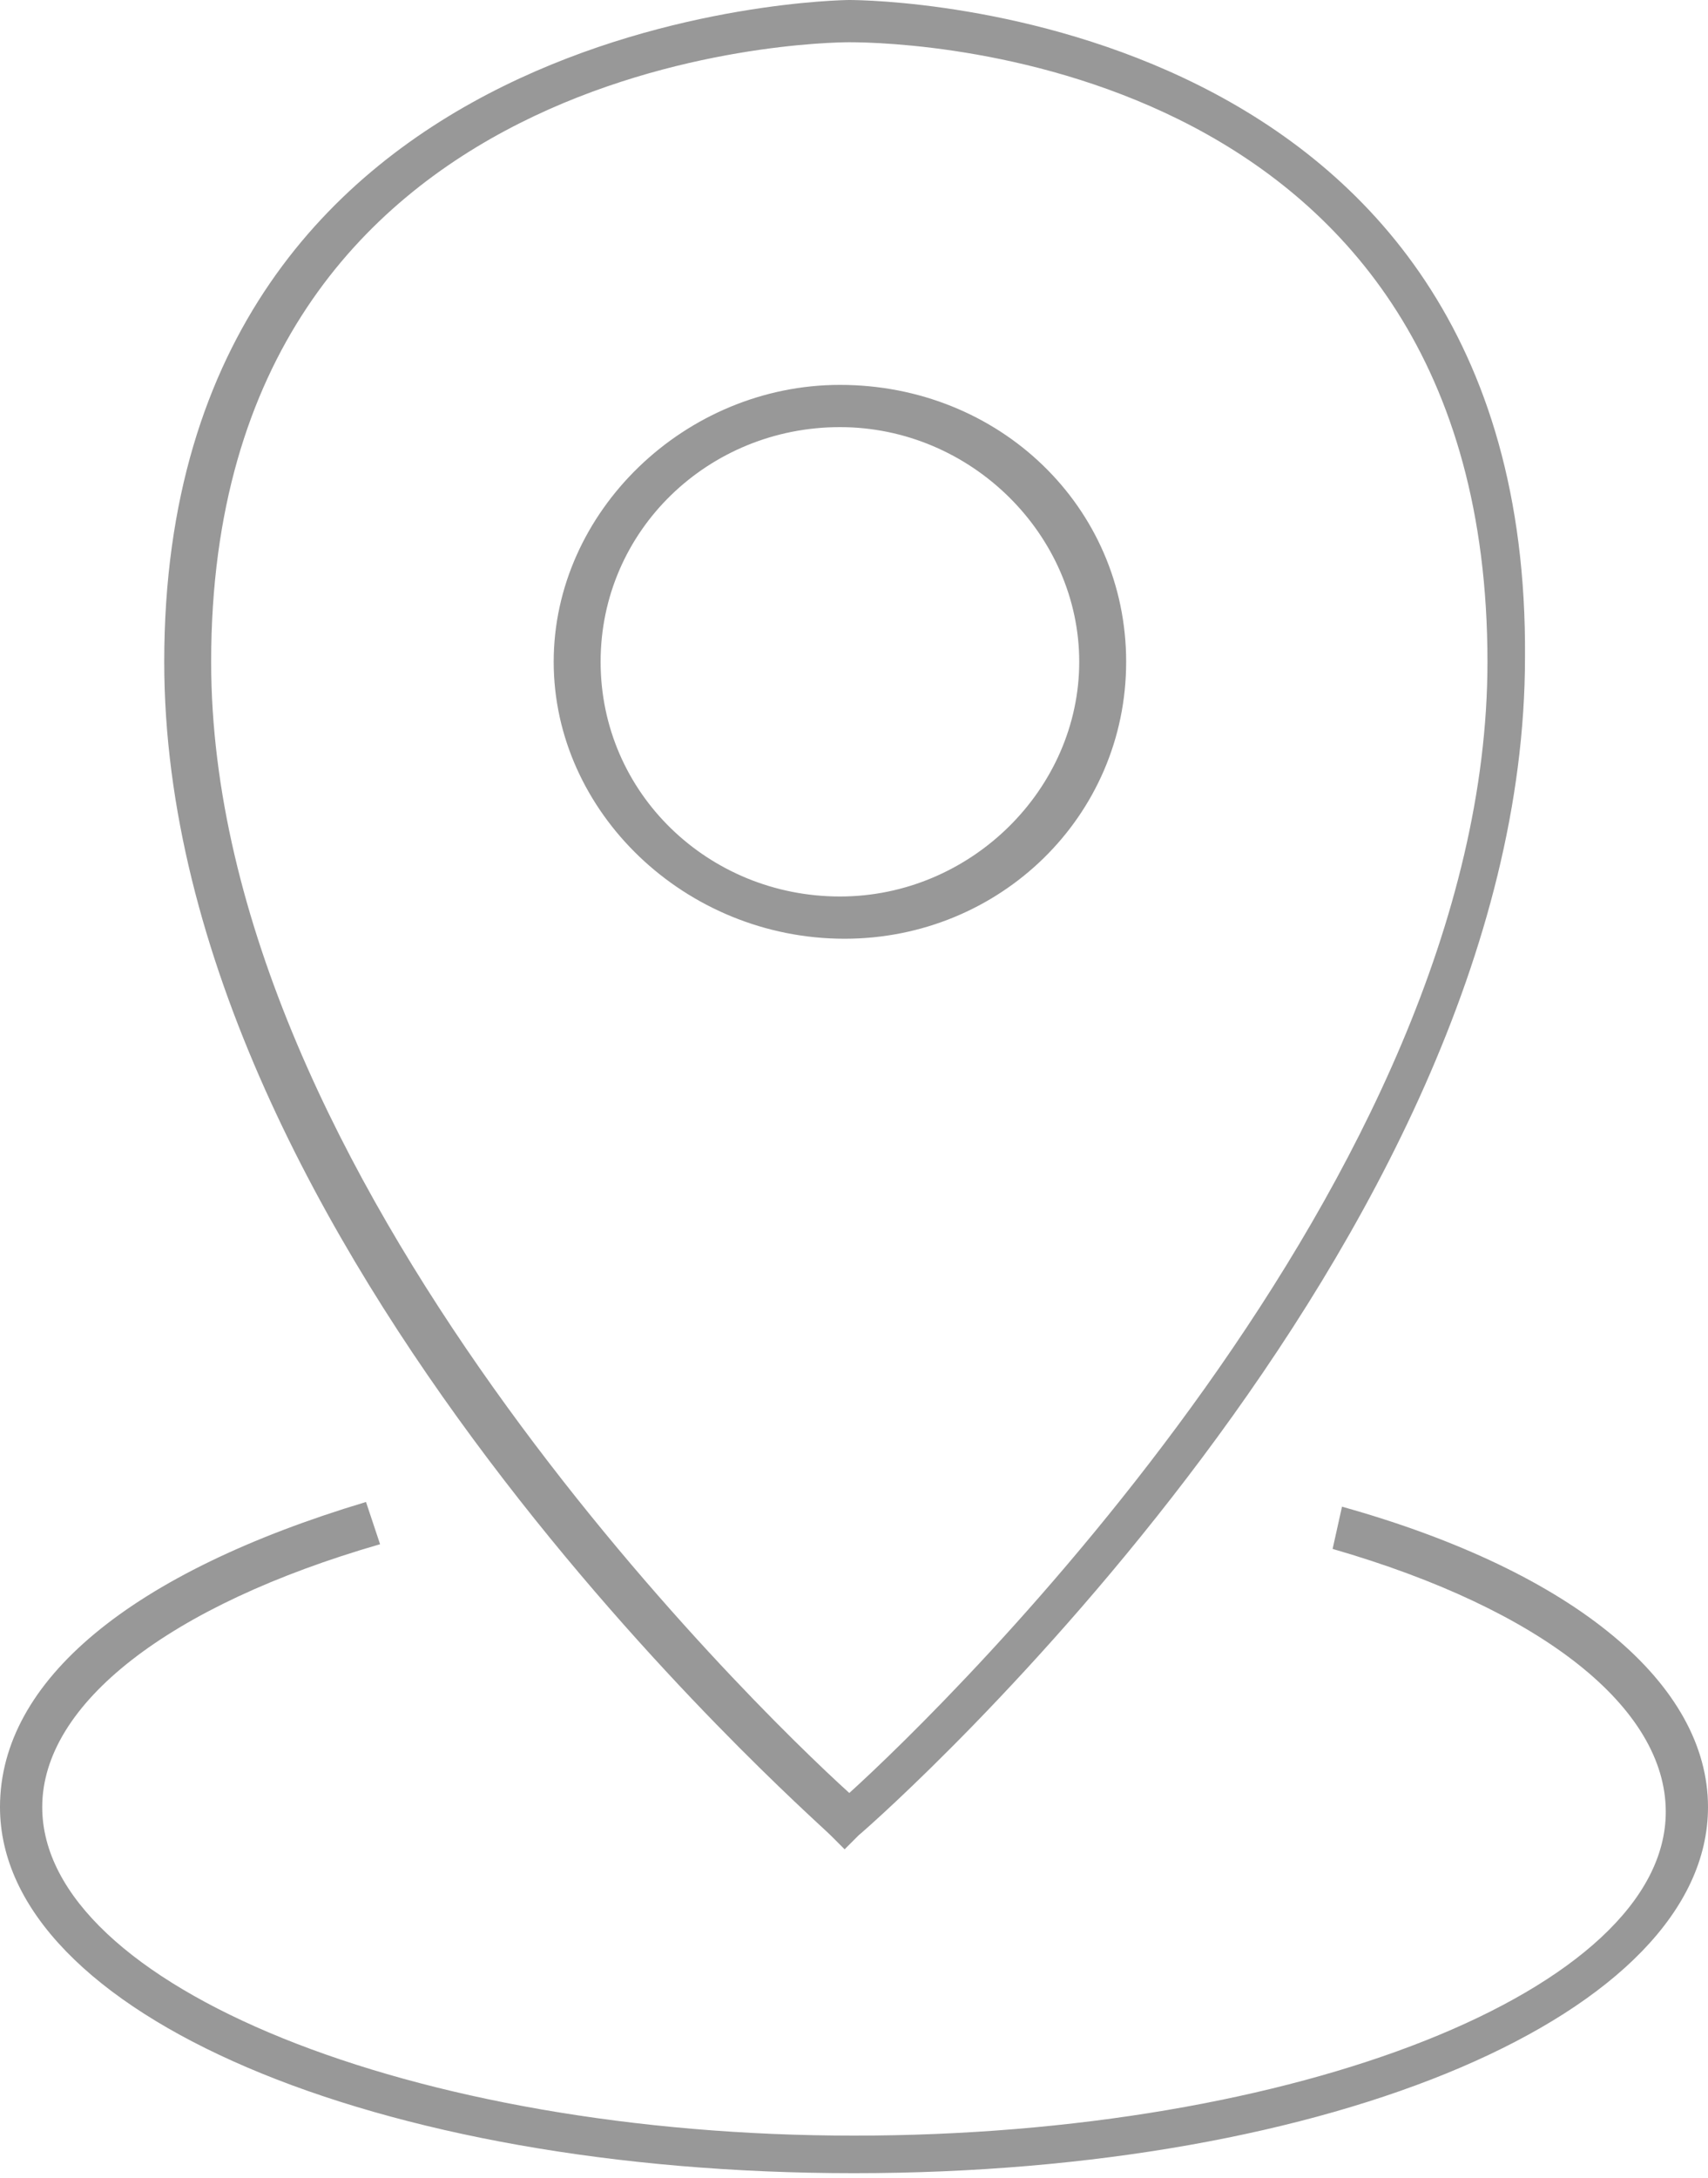
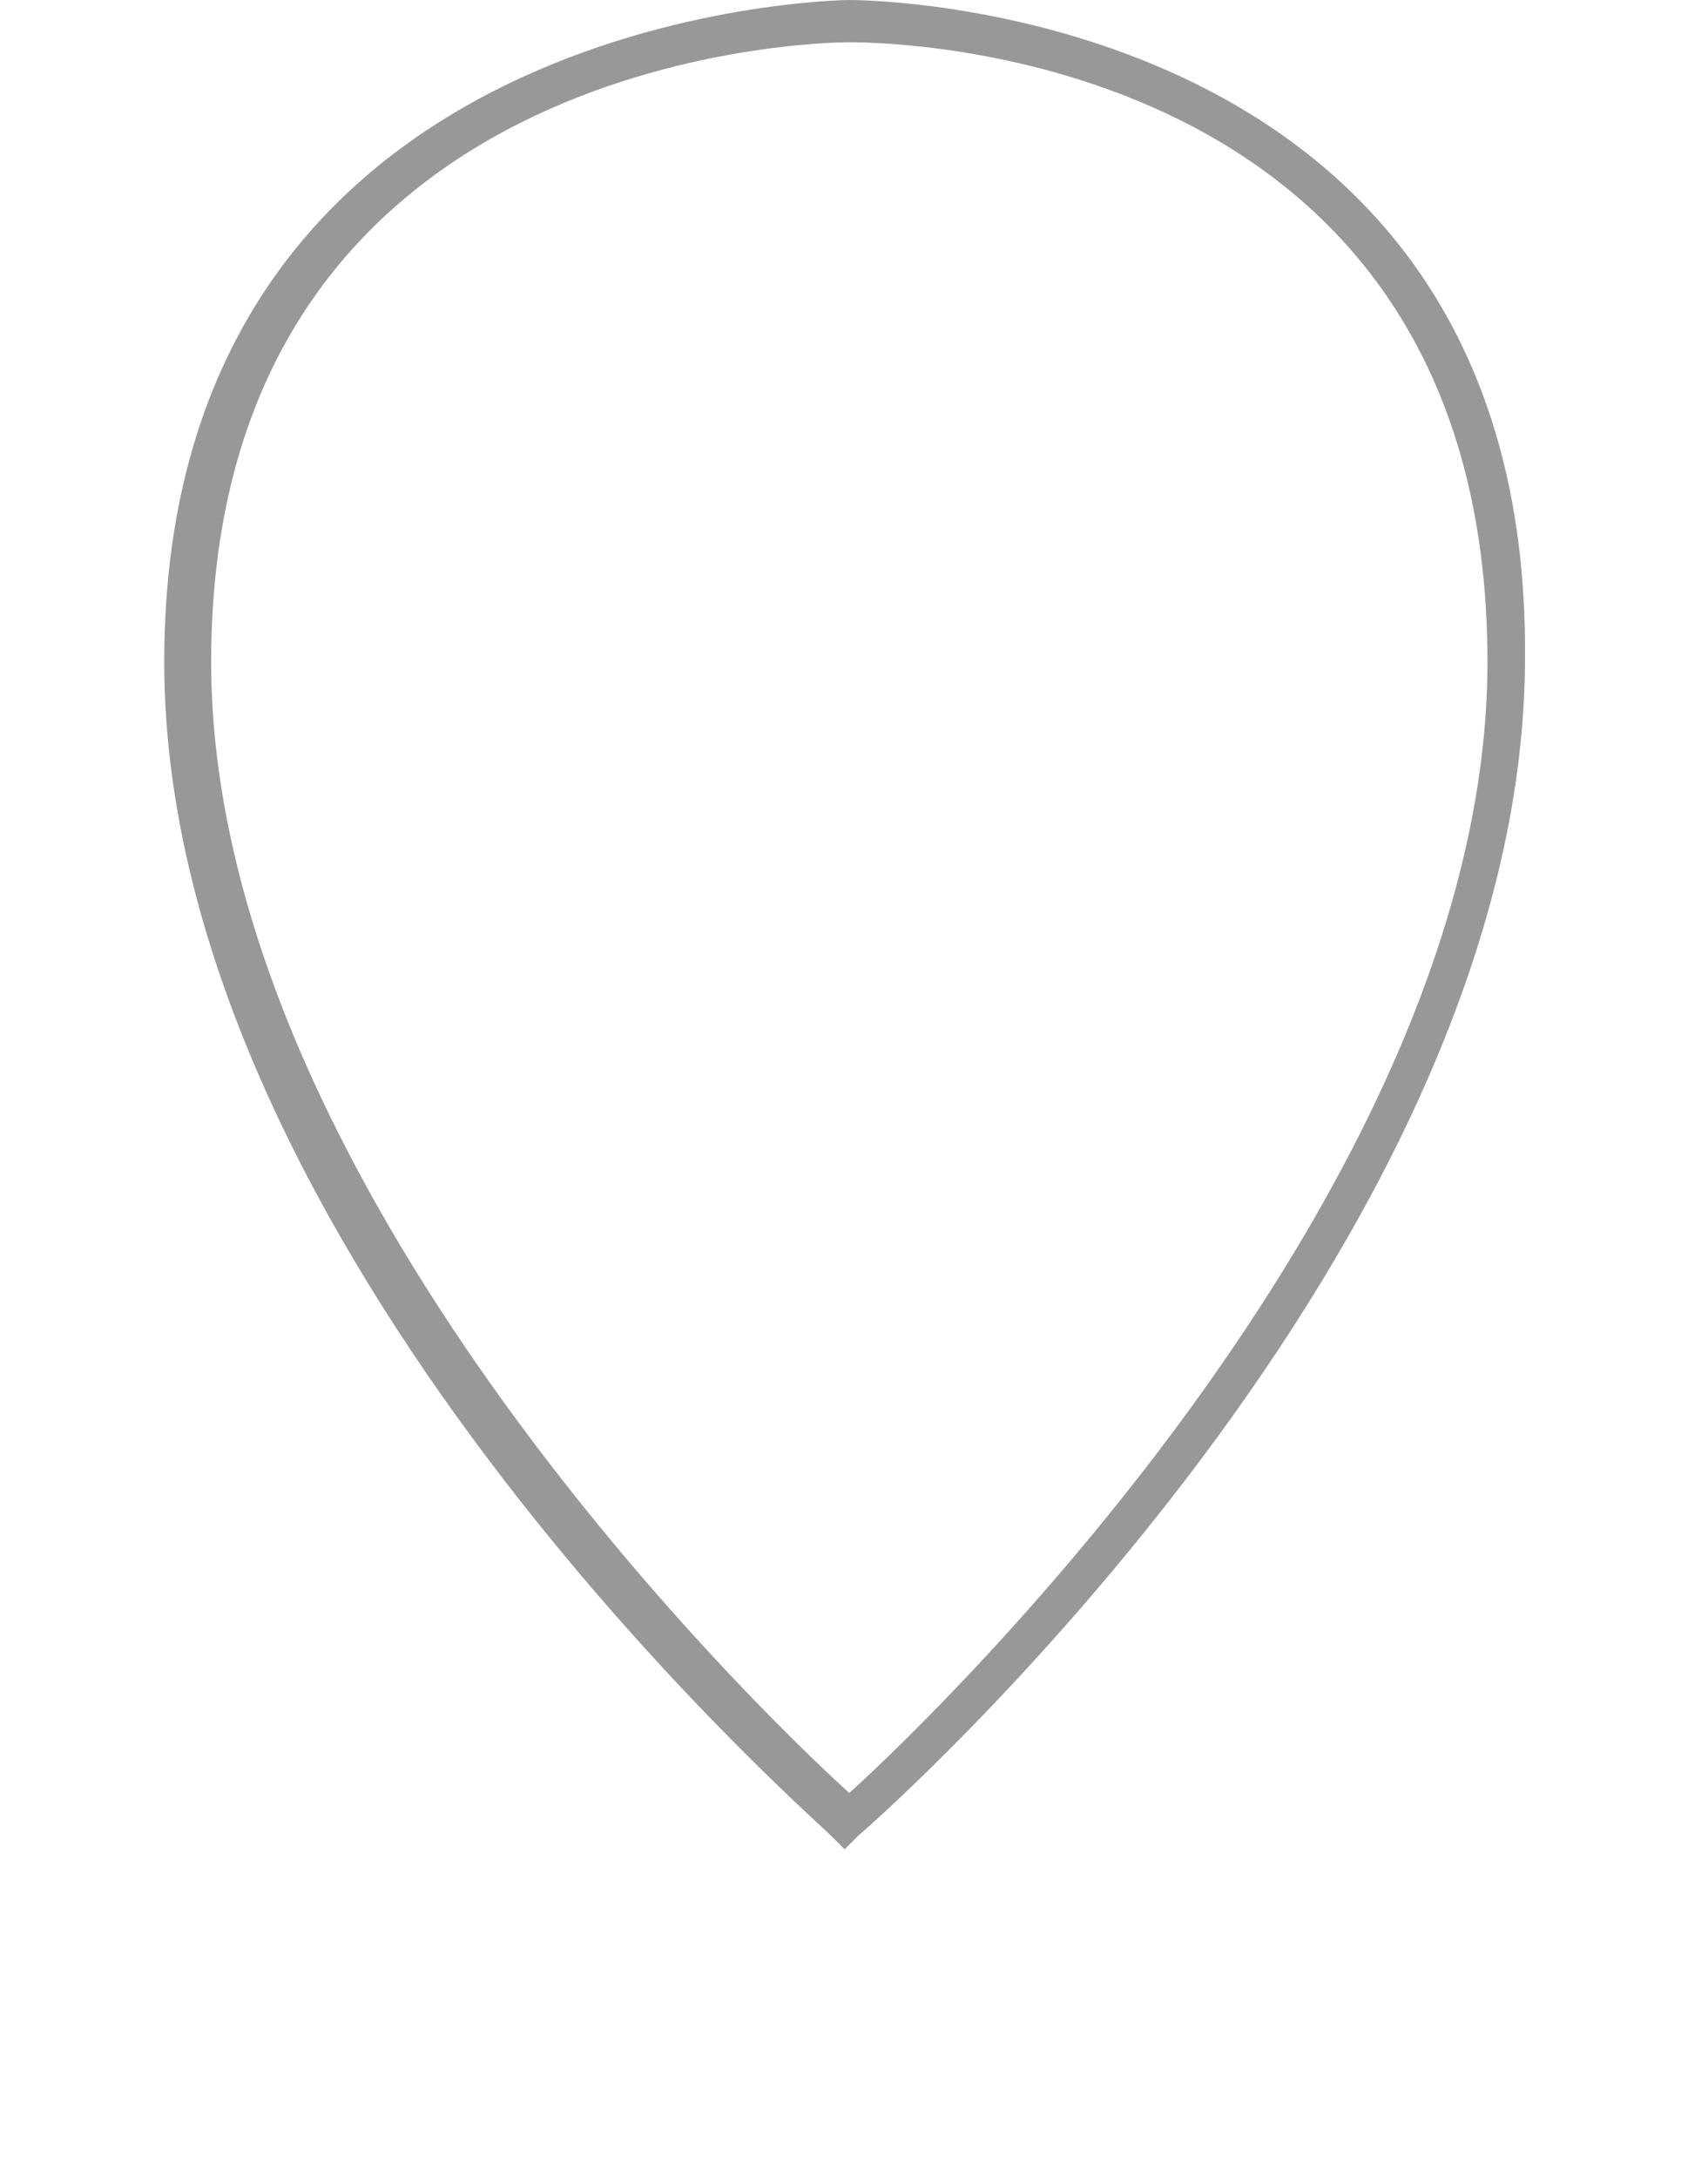
<svg xmlns="http://www.w3.org/2000/svg" version="1.1" id="Livello_1" x="0px" y="0px" viewBox="0 0 36.4 46.4" style="enable-background:new 0 0 36.4 46.4;" xml:space="preserve">
  <style type="text/css">
	.st0{fill:#989898;}
</style>
  <g>
    <path class="st0" d="M17.7,39.1l0.3,0.3l0.3-0.3c0.6-0.5,14.2-12.6,14.2-25.1C32.6,0.2,18.7,0,18.1,0l0,0C17.9,0,3.5,0.2,3.5,14.1   C3.5,26.6,17.2,38.6,17.7,39.1z M18.1,0.9c1.4,0,13.6,0.4,13.6,13.2c0,11-11.5,22.2-13.6,24.1C16,36.3,4.5,25.1,4.5,14.1   C4.5,1.1,17.5,0.9,18.1,0.9z" />
-     <path class="st0" d="M24,14.1c0-3.3-2.7-5.9-6.1-5.9c-3.3,0-6.1,2.7-6.1,5.9S14.6,20,18,20C21.3,20,24,17.4,24,14.1z M12.8,14.1   c0-2.8,2.3-5,5.1-5c2.8,0,5.1,2.3,5.1,5s-2.3,5-5.1,5C15.1,19.1,12.8,16.9,12.8,14.1z" />
-     <path class="st0" d="M28.6,32.1L28.4,33c4.5,1.3,7.1,3.4,7.1,5.6c0,3.8-7.9,6.9-17.3,6.9S0.9,42.3,0.9,38.5c0-2.2,2.7-4.3,7.2-5.6   l-0.3-0.9c-5,1.5-7.8,3.8-7.8,6.5c0,4.4,8,7.8,18.2,7.8s18.2-3.4,18.2-7.8C36.4,35.9,33.6,33.5,28.6,32.1z" />
  </g>
</svg>